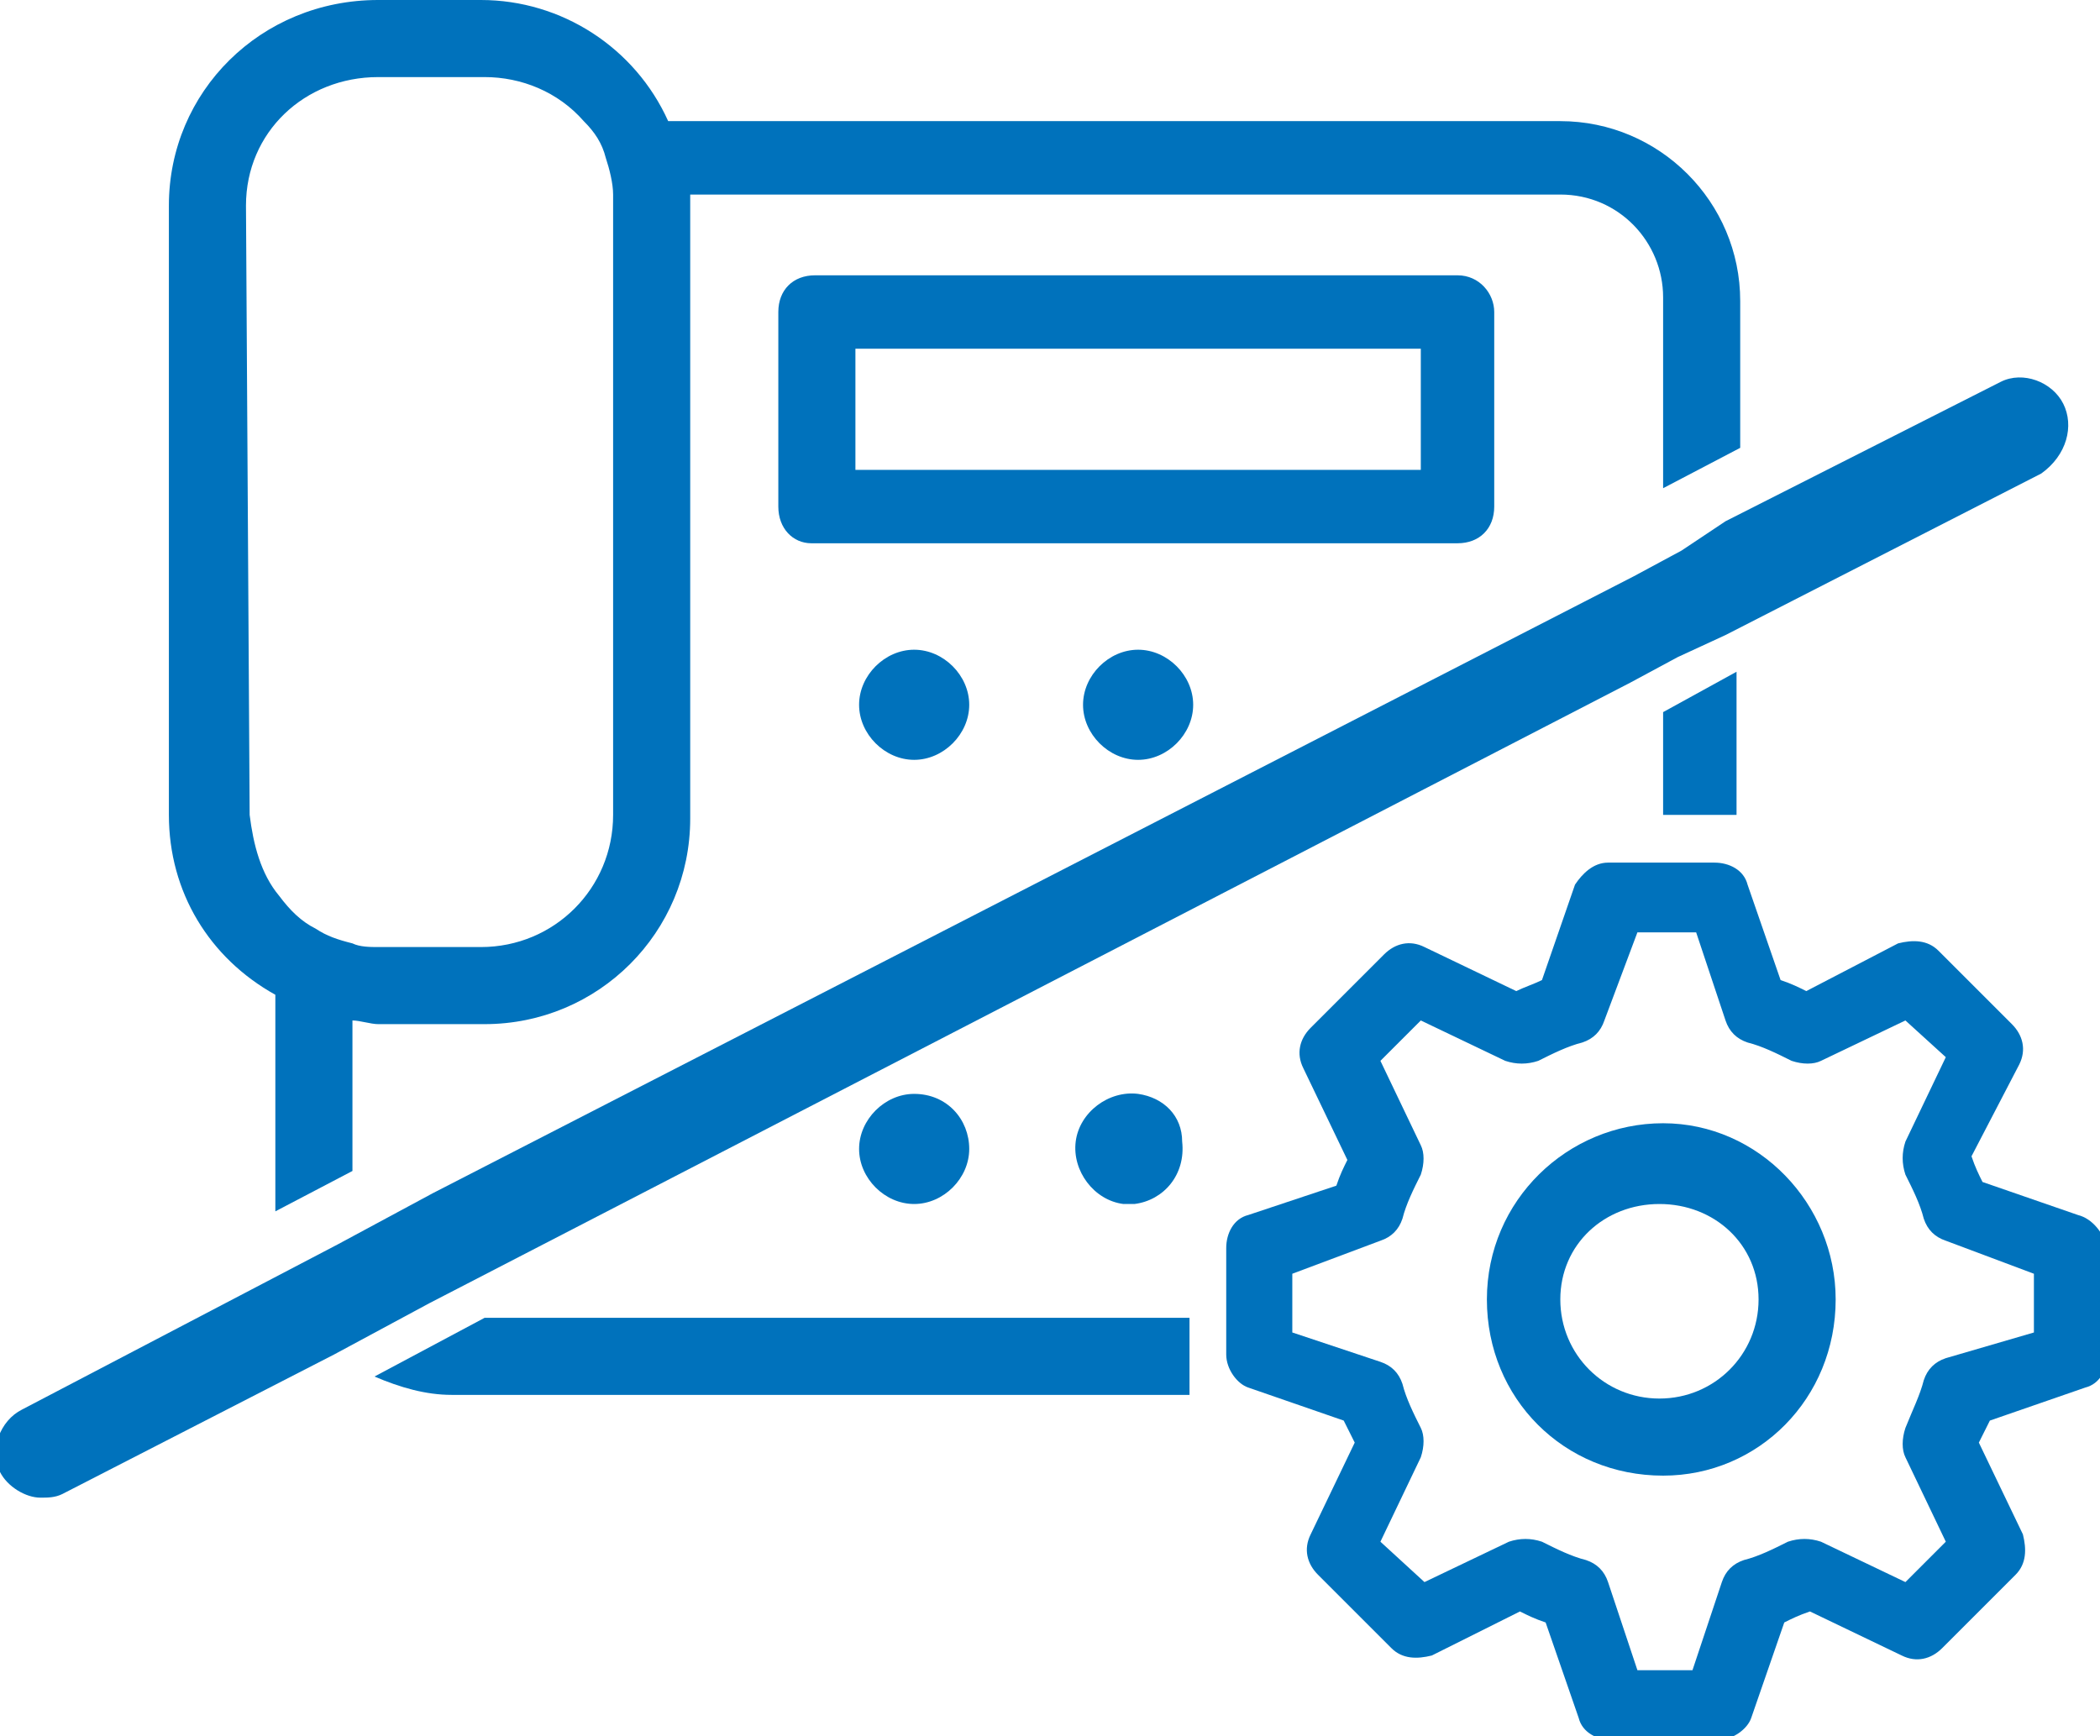
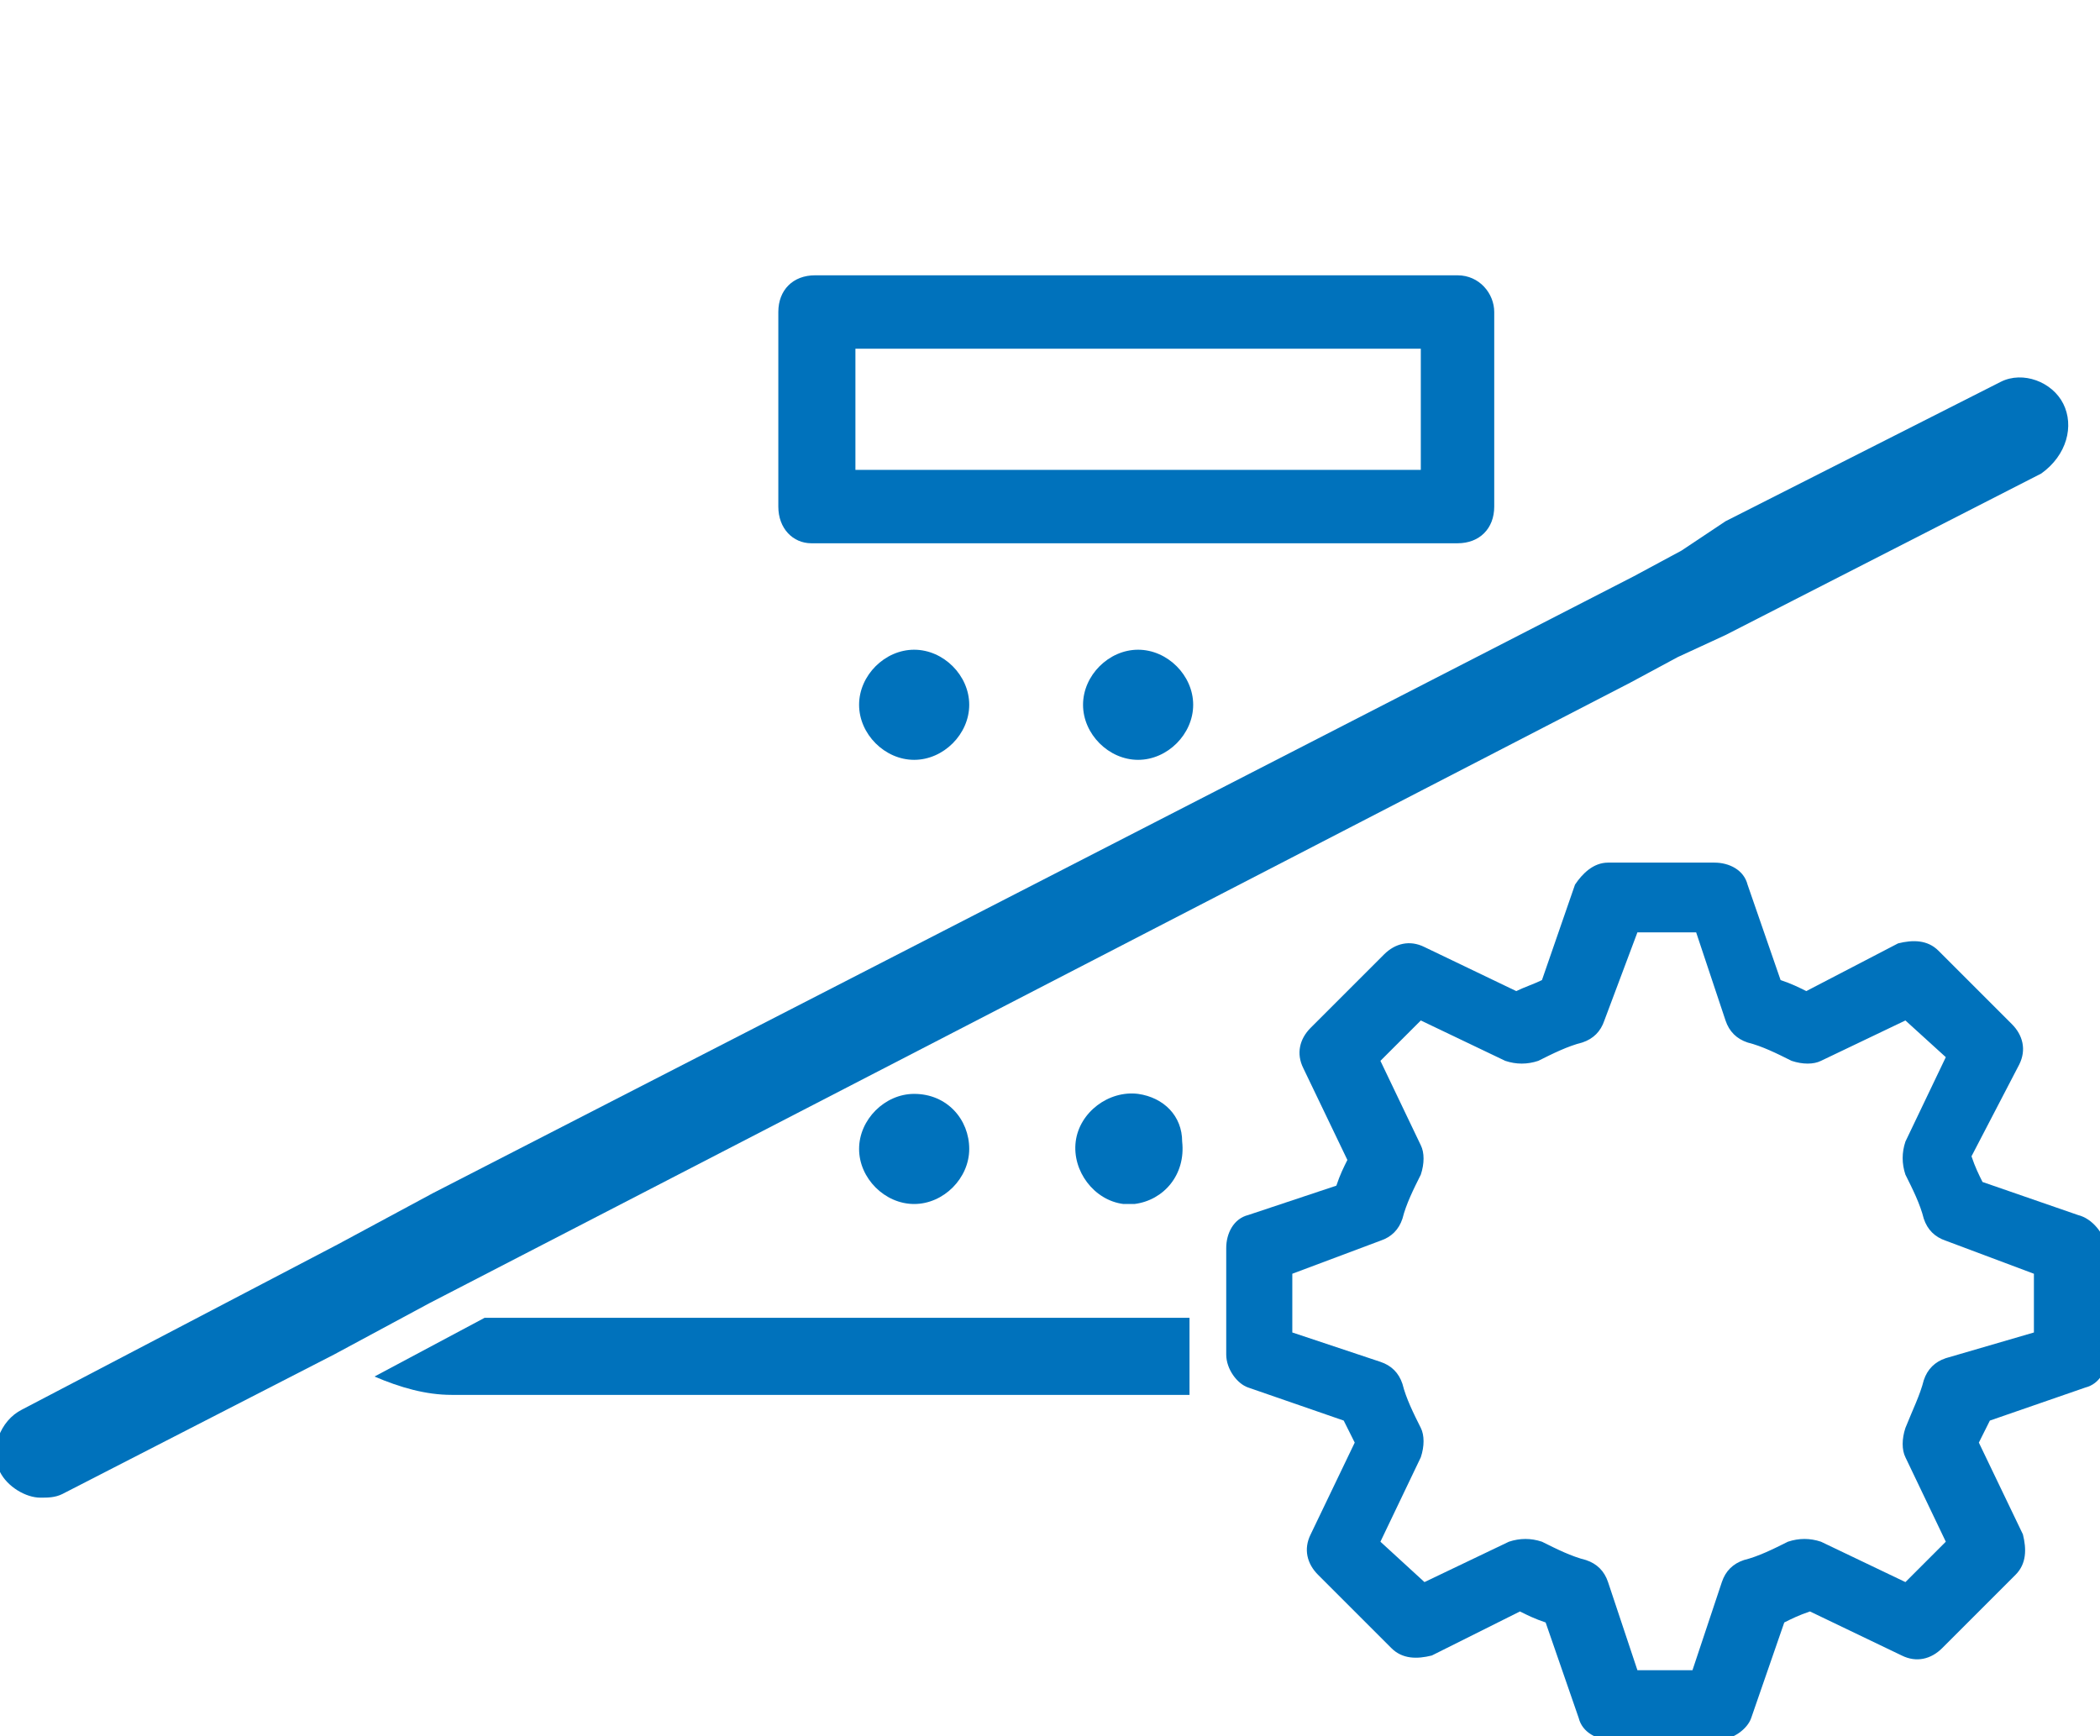
<svg xmlns="http://www.w3.org/2000/svg" version="1.1" id="レイヤー_1" x="0px" y="0px" viewBox="0 0 57.2 47.3" style="enable-background:new 0 0 57.2 47.3;" xml:space="preserve">
  <style type="text/css">
	.st0{fill:#0072BC;}
</style>
  <path class="st0" d="M39.7,7.5H22.2c-0.6,0-1,0.4-1,1v5.3c0,0.6,0.4,1,0.9,1c0,0,0,0,0.1,0h17.5c0.6,0,1-0.4,1-1c0,0,0,0,0-0.1V8.5  C40.7,8,40.3,7.5,39.7,7.5C39.7,7.5,39.7,7.5,39.7,7.5z M38.7,12.8H23.3V9.5h15.4L38.7,12.8z" />
  <path class="st0" d="M24.9,17.7c-0.8,0-1.5,0.7-1.5,1.5s0.7,1.5,1.5,1.5c0.8,0,1.5-0.7,1.5-1.5c0,0,0,0,0,0  C26.4,18.4,25.7,17.7,24.9,17.7z" />
  <path class="st0" d="M31,17.7c-0.8,0-1.5,0.7-1.5,1.5s0.7,1.5,1.5,1.5c0.8,0,1.5-0.7,1.5-1.5c0,0,0,0,0,0  C32.5,18.4,31.8,17.7,31,17.7z" />
  <path class="st0" d="M24.9,29.8c-0.8,0-1.5,0.7-1.5,1.5c0,0.8,0.7,1.5,1.5,1.5c0.8,0,1.5-0.7,1.5-1.5c0,0,0,0,0,0  C26.4,30.5,25.8,29.8,24.9,29.8z" />
  <path class="st0" d="M31,29.8c-0.8-0.1-1.6,0.5-1.7,1.3c-0.1,0.8,0.5,1.6,1.3,1.7c0.1,0,0.2,0,0.3,0c0.8-0.1,1.4-0.8,1.3-1.7  C32.2,30.4,31.7,29.9,31,29.8z" />
-   <path class="st0" d="M7.5,27.1V33l2.1-1.1v-4.1c0.2,0,0.5,0.1,0.7,0.1h2.9c3.1,0,5.6-2.5,5.6-5.6V5.6c0-0.1,0-0.2,0-0.3h23.7  c1.6,0,2.8,1.3,2.8,2.8c0,0,0,0,0,0v5.2l2.1-1.1V8.2c0-2.7-2.2-4.9-4.9-4.9c0,0,0,0,0,0H18.2c-0.9-2-2.9-3.3-5.1-3.3h-2.8  C7.1,0,4.6,2.5,4.6,5.6v16.6C4.6,24.3,5.7,26.1,7.5,27.1z M6.7,5.6c0-2,1.6-3.5,3.6-3.5l0,0h2.9c1,0,2,0.4,2.7,1.2  c0.3,0.3,0.5,0.6,0.6,1c0.1,0.3,0.2,0.7,0.2,1c0,0.1,0,0.2,0,0.3v16.6c0,2-1.6,3.6-3.6,3.6h-2.8c-0.2,0-0.5,0-0.7-0.1  c-0.4-0.1-0.7-0.2-1-0.4c-0.4-0.2-0.7-0.5-1-0.9c-0.5-0.6-0.7-1.4-0.8-2.2L6.7,5.6z" />
  <path class="st0" d="M56.2,11c-0.3-0.6-1.1-0.9-1.7-0.6l-7.5,3.8L45.8,15l-1.3,0.7L11.8,32.5l-1.3,0.7l-1.3,0.7l-8.6,4.5  c-0.6,0.3-0.9,1.1-0.6,1.7c0.2,0.4,0.7,0.7,1.1,0.7c0.2,0,0.4,0,0.6-0.1l7.4-3.8l1.3-0.7l1.3-0.7l32.7-16.9l1.3-0.7l1.3-0.6l8.6-4.4  C56.3,12.4,56.5,11.6,56.2,11z" />
-   <polygon class="st0" points="47.3,22.2 47.3,18.3 45.3,19.4 45.3,22.2 " />
  <path class="st0" d="M32.5,35.9H13.2l-3,1.6c0.7,0.3,1.4,0.5,2.1,0.5h20.1V35.9z" />
  <g>
    <path class="st0" d="M56.6,33.1L54,32.2c-0.1-0.2-0.2-0.4-0.3-0.7L55,29c0.2-0.4,0.1-0.8-0.2-1.1l-2-2c-0.3-0.3-0.7-0.3-1.1-0.2   L49.2,27c-0.2-0.1-0.4-0.2-0.7-0.3l-0.9-2.6c-0.1-0.4-0.5-0.6-0.9-0.6h-2.9c-0.4,0-0.7,0.3-0.9,0.6l-0.9,2.6   c-0.2,0.1-0.5,0.2-0.7,0.3l-2.5-1.2c-0.4-0.2-0.8-0.1-1.1,0.2l-2,2c-0.3,0.3-0.4,0.7-0.2,1.1l1.2,2.5c-0.1,0.2-0.2,0.4-0.3,0.7   L34,33.1c-0.4,0.1-0.6,0.5-0.6,0.9v2.9c0,0.4,0.3,0.8,0.6,0.9l2.6,0.9c0.1,0.2,0.2,0.4,0.3,0.6l-1.2,2.5c-0.2,0.4-0.1,0.8,0.2,1.1   l2,2c0.3,0.3,0.7,0.3,1.1,0.2l2.4-1.2c0.2,0.1,0.4,0.2,0.7,0.3l0.9,2.6c0.1,0.4,0.5,0.6,0.9,0.6h2.9c0,0,0,0,0,0   c0.4,0,0.8-0.3,0.9-0.6l0.9-2.6c0.2-0.1,0.4-0.2,0.7-0.3l2.5,1.2c0.4,0.2,0.8,0.1,1.1-0.2l2-2c0.3-0.3,0.3-0.7,0.2-1.1l-1.2-2.5   c0.1-0.2,0.2-0.4,0.3-0.6l2.6-0.9c0.4-0.1,0.6-0.5,0.6-0.9V34C57.3,33.6,57,33.2,56.6,33.1z M46.9,43.1l-0.8,2.4h-1.5l-0.8-2.4   c-0.1-0.3-0.3-0.5-0.6-0.6c-0.4-0.1-0.8-0.3-1.2-0.5c-0.3-0.1-0.6-0.1-0.9,0l-2.3,1.1L37.6,42l1.1-2.3c0.1-0.3,0.1-0.6,0-0.8   c-0.2-0.4-0.4-0.8-0.5-1.2c-0.1-0.3-0.3-0.5-0.6-0.6l-2.4-0.8v-1.6l2.4-0.9c0.3-0.1,0.5-0.3,0.6-0.6c0.1-0.4,0.3-0.8,0.5-1.2   c0.1-0.3,0.1-0.6,0-0.8l-1.1-2.3l1.1-1.1l2.3,1.1c0.3,0.1,0.6,0.1,0.9,0c0.4-0.2,0.8-0.4,1.2-0.5c0.3-0.1,0.5-0.3,0.6-0.6l0.9-2.4   h1.6l0.8,2.4c0.1,0.3,0.3,0.5,0.6,0.6c0.4,0.1,0.8,0.3,1.2,0.5c0.3,0.1,0.6,0.1,0.8,0l2.3-1.1l1.1,1l-1.1,2.3   c-0.1,0.3-0.1,0.6,0,0.9c0.2,0.4,0.4,0.8,0.5,1.2c0.1,0.3,0.3,0.5,0.6,0.6l2.4,0.9v1.6L53,37c-0.3,0.1-0.5,0.3-0.6,0.6   c-0.1,0.4-0.3,0.8-0.5,1.3c-0.1,0.3-0.1,0.6,0,0.8L53,42l-1.1,1.1L49.6,42c-0.3-0.1-0.6-0.1-0.9,0c-0.4,0.2-0.8,0.4-1.2,0.5   C47.2,42.6,47,42.8,46.9,43.1z" />
-     <path class="st0" d="M45.3,30.6c-2.6,0-4.8,2.1-4.8,4.8s2.1,4.8,4.8,4.8h0c2.6,0,4.7-2.1,4.7-4.8C50,32.8,47.9,30.6,45.3,30.6z    M47.9,35.4c0,1.5-1.2,2.7-2.7,2.7s-2.7-1.2-2.7-2.7c0-1.5,1.2-2.6,2.7-2.6S47.9,33.9,47.9,35.4z" />
  </g>
</svg>